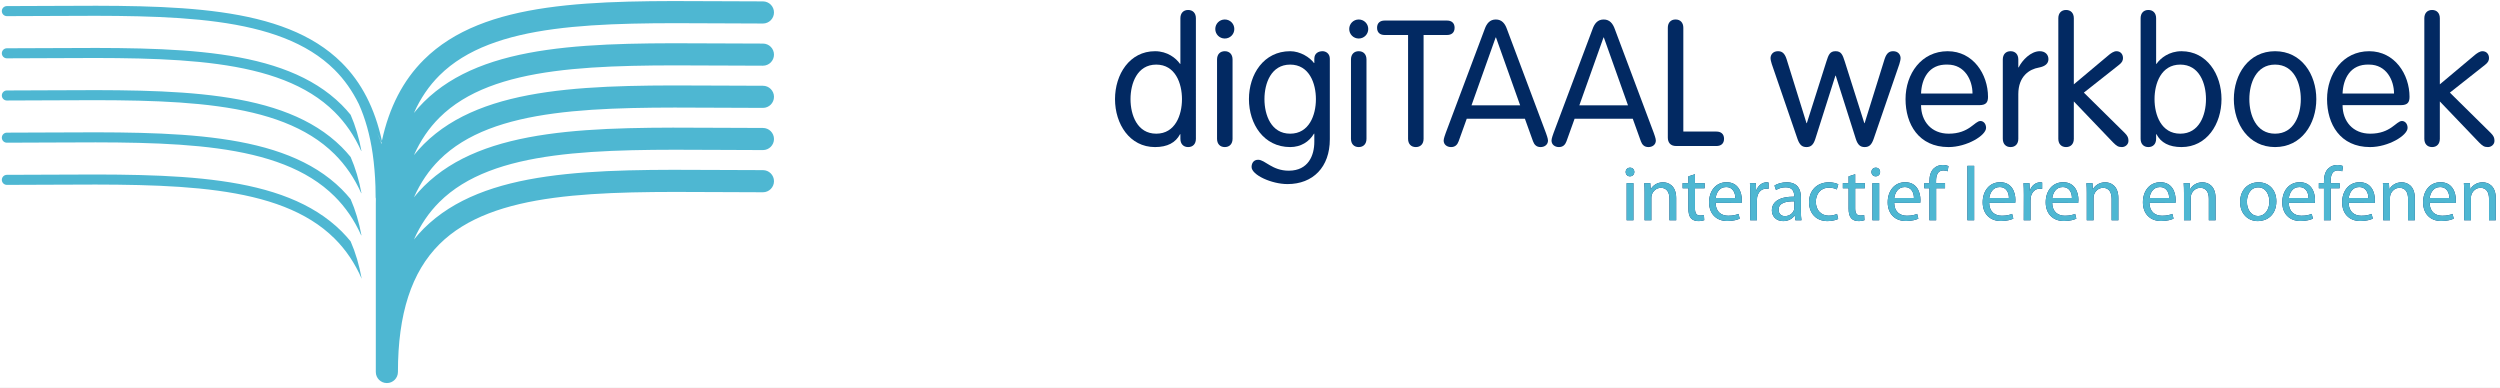
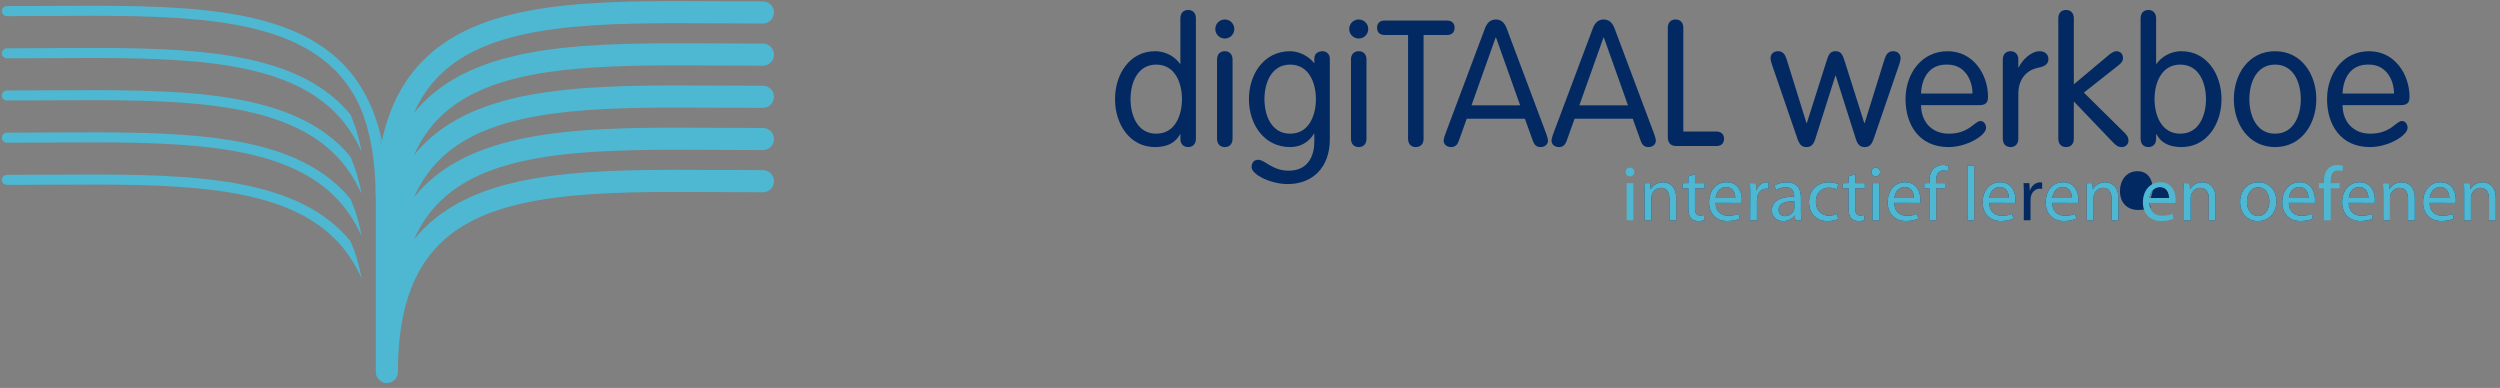
<svg xmlns="http://www.w3.org/2000/svg" viewBox="0 0 580 90" height="90" width="580" xml:space="preserve" id="svg2" version="1.1">
  <rect x="0" y="0" width="580" height="90" fill="#808080" stroke="none" />
  <defs id="defs6">
    <clipPath id="clipPath18" clipPathUnits="userSpaceOnUse">
      <path id="path16" d="M 0,90 H 580 V 0 H 0 Z" />
    </clipPath>
  </defs>
  <g transform="matrix(1,0,0,-1,0,90)" id="g10">
    <g id="g12">
      <g clip-path="url(#clipPath18)" id="g14">
-         <path id="path20" style="fill:#ffffff;fill-opacity:1;fill-rule:nonzero;stroke:none" d="M 580,0 H 0 v 90 h 580 z" />
        <path id="path22" style="fill:#022962;fill-opacity:1;fill-rule:nonzero;stroke:none" d="m 268.25,75.012 c -4.416,0 -5.97,-4.333 -5.97,-8.013 0,-3.679 1.554,-8.013 5.97,-8.013 4.415,0 5.969,4.334 5.969,8.013 0,3.68 -1.554,8.013 -5.969,8.013 m 5.601,-16.149 h -0.082 c -1.022,-1.962 -2.944,-2.984 -5.806,-2.984 -5.886,0 -9.28,5.355 -9.28,11.12 0,5.765 3.394,11.12 9.28,11.12 2.862,0 4.865,-1.594 5.806,-2.943 h 0.082 v 10.589 c 0,1.185 0.695,1.921 1.798,1.921 1.104,0 1.799,-0.736 1.799,-1.921 V 57.8 c 0,-1.185 -0.695,-1.921 -1.799,-1.921 -1.103,0 -1.798,0.736 -1.798,1.921 z" />
        <path id="path24" style="fill:#022962;fill-opacity:1;fill-rule:nonzero;stroke:none" d="m 285.953,57.8 c 0,-1.185 -0.696,-1.921 -1.8,-1.921 -1.103,0 -1.799,0.736 -1.799,1.921 v 18.398 c 0,1.186 0.696,1.921 1.799,1.921 1.104,0 1.8,-0.735 1.8,-1.921 z m -1.8,27.679 c 1.227,0 2.208,-0.982 2.208,-2.208 0,-1.227 -0.981,-2.208 -2.208,-2.208 -1.226,0 -2.207,0.981 -2.207,2.208 0,1.226 0.981,2.208 2.207,2.208" />
        <path id="path26" style="fill:#022962;fill-opacity:1;fill-rule:nonzero;stroke:none" d="m 299.321,58.986 c 4.416,0 5.971,4.334 5.971,8.013 0,3.68 -1.555,8.013 -5.971,8.013 -4.415,0 -5.968,-4.333 -5.968,-8.013 0,-3.679 1.553,-8.013 5.968,-8.013 m 9.2,-1.308 c 0,-6.46 -3.924,-10.385 -9.813,-10.385 -3.72,0 -8.341,2.126 -8.341,3.966 0,0.736 0.369,1.676 1.514,1.676 1.635,0 3.229,-2.535 7.113,-2.535 4.579,0 5.928,3.598 5.928,6.705 v 1.881 h -0.082 c -1.103,-1.881 -3.065,-3.107 -5.519,-3.107 -6.133,0 -9.567,5.355 -9.567,11.12 0,5.765 3.434,11.12 9.567,11.12 2.331,0 4.58,-1.43 5.519,-2.739 h 0.082 v 0.981 c 0,1.268 0.941,1.758 1.924,1.758 0.695,0 1.675,-0.49 1.675,-1.758 z" />
        <path id="path28" style="fill:#022962;fill-opacity:1;fill-rule:nonzero;stroke:none" d="m 317.024,57.8 c 0,-1.185 -0.695,-1.921 -1.8,-1.921 -1.103,0 -1.798,0.736 -1.798,1.921 v 18.398 c 0,1.186 0.695,1.921 1.798,1.921 1.105,0 1.8,-0.735 1.8,-1.921 z m -1.8,27.679 c 1.228,0 2.208,-0.982 2.208,-2.208 0,-1.227 -0.98,-2.208 -2.208,-2.208 -1.226,0 -2.205,0.981 -2.205,2.208 0,1.226 0.979,2.208 2.205,2.208" />
        <path id="path30" style="fill:#022962;fill-opacity:1;fill-rule:nonzero;stroke:none" d="m 326.672,81.881 h -5.437 c -1.023,0 -1.756,0.531 -1.756,1.676 0,1.145 0.733,1.676 1.756,1.676 h 14.472 c 1.023,0 1.76,-0.531 1.76,-1.676 0,-1.145 -0.737,-1.676 -1.76,-1.676 h -5.436 V 57.8 c 0,-1.185 -0.696,-1.921 -1.798,-1.921 -1.106,0 -1.801,0.736 -1.801,1.921 z" />
        <path id="path32" style="fill:#022962;fill-opacity:1;fill-rule:nonzero;stroke:none" d="m 347.073,81.308 h -0.082 l -5.601,-15.74 h 11.284 z m -8.668,-24.08 c -0.285,-0.777 -0.777,-1.349 -1.757,-1.349 -0.941,0 -1.718,0.572 -1.718,1.512 0,0.491 0.37,1.431 0.493,1.799 l 9.034,24.081 c 0.449,1.267 1.186,2.208 2.575,2.208 1.39,0 2.126,-0.941 2.574,-2.208 l 9.036,-24.081 c 0.123,-0.368 0.493,-1.308 0.493,-1.799 0,-0.94 -0.778,-1.512 -1.719,-1.512 -0.979,0 -1.472,0.572 -1.757,1.349 l -1.883,5.233 h -13.489 z" />
        <path id="path34" style="fill:#022962;fill-opacity:1;fill-rule:nonzero;stroke:none" d="m 372.093,81.308 h -0.079 l -5.604,-15.74 h 11.283 z m -8.665,-24.08 c -0.288,-0.777 -0.778,-1.349 -1.76,-1.349 -0.939,0 -1.716,0.572 -1.716,1.512 0,0.491 0.367,1.431 0.49,1.799 l 9.036,24.081 c 0.448,1.267 1.184,2.208 2.574,2.208 1.389,0 2.126,-0.941 2.577,-2.208 l 9.035,-24.081 c 0.123,-0.368 0.49,-1.308 0.49,-1.799 0,-0.94 -0.777,-1.512 -1.716,-1.512 -0.982,0 -1.471,0.572 -1.759,1.349 l -1.88,5.233 h -13.492 z" />
        <path id="path36" style="fill:#022962;fill-opacity:1;fill-rule:nonzero;stroke:none" d="m 390.532,59.476 h 7.686 c 1.023,0 1.76,-0.531 1.76,-1.676 0,-1.144 -0.737,-1.676 -1.76,-1.676 h -9.361 c -1.348,0 -1.923,0.859 -1.923,1.962 v 25.471 c 0,1.186 0.695,1.922 1.8,1.922 1.103,0 1.798,-0.736 1.798,-1.922 z" />
        <path id="path38" style="fill:#022962;fill-opacity:1;fill-rule:nonzero;stroke:none" d="m 411.054,75.135 c -0.164,0.531 -0.287,1.022 -0.287,1.39 0,0.695 0.49,1.594 1.718,1.594 0.778,0 1.513,-0.286 2.003,-1.839 l 4.618,-14.841 h 0.082 l 4.541,14.309 c 0.489,1.554 0.817,2.371 2.125,2.371 1.308,0 1.633,-0.817 2.126,-2.371 l 4.537,-14.309 h 0.082 l 4.622,14.841 c 0.489,1.553 1.225,1.839 2.003,1.839 1.225,0 1.714,-0.899 1.714,-1.594 0,-0.368 -0.123,-0.859 -0.284,-1.39 l -5.97,-17.376 c -0.49,-1.39 -1.062,-1.88 -2.085,-1.88 -0.98,0 -1.595,0.49 -2.044,1.88 l -4.659,14.679 h -0.083 L 421.15,57.759 c -0.448,-1.39 -1.061,-1.88 -2.044,-1.88 -1.02,0 -1.591,0.49 -2.085,1.88 z" />
        <path id="path40" style="fill:#022962;fill-opacity:1;fill-rule:nonzero;stroke:none" d="m 457.621,68.307 c 0,3.109 -1.8,6.705 -5.765,6.705 -4.458,0.164 -6.052,-3.393 -6.172,-6.705 z m -11.937,-2.698 c 0,-3.72 2.369,-6.623 6.419,-6.623 4.783,0 6.008,2.943 7.357,2.943 0.654,0 1.308,-0.572 1.308,-1.594 0,-1.758 -4.455,-4.456 -8.706,-4.456 -6.954,0 -9.977,5.355 -9.977,11.12 0,5.887 3.681,11.12 9.771,11.12 5.927,0 9.364,-5.355 9.364,-10.588 0,-1.268 -0.452,-1.922 -2.006,-1.922 z" />
        <path id="path42" style="fill:#022962;fill-opacity:1;fill-rule:nonzero;stroke:none" d="m 464.65,76.198 c 0,1.186 0.696,1.921 1.801,1.921 1.103,0 1.798,-0.735 1.798,-1.921 v -1.84 h 0.082 c 0.817,1.676 2.82,3.761 4.905,3.761 1.268,0 2.003,-0.817 2.003,-1.839 0,-1.022 -0.735,-1.677 -2.246,-1.963 -2.126,-0.368 -4.744,-1.962 -4.744,-6.173 V 57.8 c 0,-1.185 -0.695,-1.921 -1.798,-1.921 -1.105,0 -1.801,0.736 -1.801,1.921 z" />
        <path id="path44" style="fill:#022962;fill-opacity:1;fill-rule:nonzero;stroke:none" d="m 477.53,85.765 c 0,1.185 0.695,1.921 1.797,1.921 1.106,0 1.801,-0.736 1.801,-1.921 V 70.433 l 7.851,6.583 c 0.735,0.654 1.43,1.103 2.042,1.103 0.94,0 1.514,-0.695 1.514,-1.594 0,-0.531 -0.205,-1.022 -0.9,-1.554 l -8.179,-6.459 9.486,-9.363 c 0.696,-0.695 0.86,-1.144 0.86,-1.839 0,-0.818 -0.736,-1.431 -1.513,-1.431 -0.859,0 -1.226,0.245 -2.085,1.104 l -9.076,9.485 V 57.8 c 0,-1.185 -0.695,-1.921 -1.801,-1.921 -1.102,0 -1.797,0.736 -1.797,1.921 z" />
        <path id="path46" style="fill:#022962;fill-opacity:1;fill-rule:nonzero;stroke:none" d="m 505.822,58.986 c 4.413,0 5.968,4.334 5.968,8.013 0,3.68 -1.555,8.013 -5.968,8.013 -4.416,0 -5.97,-4.333 -5.97,-8.013 0,-3.679 1.554,-8.013 5.97,-8.013 m -9.199,26.779 c 0,1.185 0.695,1.921 1.798,1.921 1.105,0 1.8,-0.736 1.8,-1.921 V 75.176 h 0.08 c 0.94,1.349 2.943,2.943 5.805,2.943 5.889,0 9.282,-5.355 9.282,-11.12 0,-5.765 -3.393,-11.12 -9.282,-11.12 -2.862,0 -4.782,1.022 -5.805,2.984 h -0.08 V 57.8 c 0,-1.185 -0.695,-1.921 -1.8,-1.921 -1.103,0 -1.798,0.736 -1.798,1.921 z" />
        <path id="path48" style="fill:#022962;fill-opacity:1;fill-rule:nonzero;stroke:none" d="m 527.815,58.986 c 4.416,0 5.971,4.334 5.971,8.013 0,3.68 -1.555,8.013 -5.971,8.013 -4.416,0 -5.967,-4.333 -5.967,-8.013 0,-3.679 1.551,-8.013 5.967,-8.013 m 0,19.133 c 6.132,0 9.569,-5.355 9.569,-11.12 0,-5.765 -3.437,-11.12 -9.569,-11.12 -6.131,0 -9.565,5.355 -9.565,11.12 0,5.765 3.434,11.12 9.565,11.12" />
        <path id="path50" style="fill:#022962;fill-opacity:1;fill-rule:nonzero;stroke:none" d="m 555.413,68.307 c 0,3.109 -1.801,6.705 -5.766,6.705 -4.457,0.164 -6.052,-3.393 -6.172,-6.705 z m -11.938,-2.698 c 0,-3.72 2.369,-6.623 6.419,-6.623 4.783,0 6.008,2.943 7.357,2.943 0.654,0 1.309,-0.572 1.309,-1.594 0,-1.758 -4.456,-4.456 -8.707,-4.456 -6.953,0 -9.976,5.355 -9.976,11.12 0,5.887 3.68,11.12 9.77,11.12 5.927,0 9.364,-5.355 9.364,-10.588 0,-1.268 -0.451,-1.922 -2.006,-1.922 z" />
-         <path id="path52" style="fill:#022962;fill-opacity:1;fill-rule:nonzero;stroke:none" d="m 562.444,85.765 c 0,1.185 0.696,1.921 1.798,1.921 1.106,0 1.801,-0.736 1.801,-1.921 V 70.433 l 7.85,6.583 c 0.736,0.654 1.431,1.103 2.044,1.103 0.938,0 1.513,-0.695 1.513,-1.594 0,-0.531 -0.205,-1.022 -0.9,-1.554 l -8.179,-6.459 9.486,-9.363 c 0.696,-0.695 0.86,-1.144 0.86,-1.839 0,-0.818 -0.737,-1.431 -1.513,-1.431 -0.859,0 -1.226,0.245 -2.085,1.104 l -9.076,9.485 V 57.8 c 0,-1.185 -0.695,-1.921 -1.801,-1.921 -1.102,0 -1.798,0.736 -1.798,1.921 z" />
-         <path id="path54" style="fill:#022962;fill-opacity:1;fill-rule:nonzero;stroke:none" d="m 377.387,47.508 h 1.564 V 38.9 h -1.564 z m 0.746,1.582 c -0.587,0 -0.978,0.463 -0.978,1.014 0,0.552 0.409,0.996 1.014,0.996 0.604,0 0.996,-0.444 0.996,-0.996 0,-0.551 -0.392,-1.014 -1.014,-1.014 z" />
        <path id="path56" style="fill:#022962;fill-opacity:1;fill-rule:nonzero;stroke:none" d="m 381.548,45.178 c 0,0.907 -0.018,1.618 -0.071,2.33 h 1.387 l 0.089,-1.405 h 0.035 c 0.427,0.8 1.423,1.6 2.846,1.6 1.191,0 3.042,-0.711 3.042,-3.663 v -5.141 h -1.565 v 4.962 c 0,1.388 -0.516,2.562 -1.993,2.562 -1.013,0 -1.814,-0.73 -2.098,-1.601 -0.072,-0.196 -0.107,-0.48 -0.107,-0.729 v -5.194 h -1.565 z" />
        <path id="path58" style="fill:#022962;fill-opacity:1;fill-rule:nonzero;stroke:none" d="m 393.232,49.571 v -2.063 h 2.242 v -1.192 h -2.242 v -4.642 c 0,-1.068 0.303,-1.672 1.174,-1.672 0.428,0 0.677,0.036 0.907,0.106 l 0.072,-1.191 c -0.302,-0.106 -0.782,-0.213 -1.387,-0.213 -0.729,0 -1.316,0.249 -1.69,0.658 -0.427,0.48 -0.605,1.244 -0.605,2.259 v 4.695 h -1.334 v 1.192 h 1.334 v 1.582 z" />
        <path id="path60" style="fill:#022962;fill-opacity:1;fill-rule:nonzero;stroke:none" d="m 402.588,44.057 c 0.017,0.979 -0.409,2.544 -2.152,2.544 -1.601,0 -2.277,-1.459 -2.401,-2.544 z m -4.57,-1.12 c 0.035,-2.117 1.369,-2.988 2.934,-2.988 1.12,0 1.814,0.196 2.383,0.427 l 0.284,-1.104 c -0.551,-0.249 -1.512,-0.55 -2.881,-0.55 -2.632,0 -4.233,1.76 -4.233,4.34 0,2.614 1.548,4.659 4.056,4.659 2.809,0 3.539,-2.472 3.539,-4.055 0,-0.32 -0.018,-0.569 -0.053,-0.747 z" />
        <path id="path62" style="fill:#022962;fill-opacity:1;fill-rule:nonzero;stroke:none" d="m 406.056,44.822 c 0,1.014 -0.018,1.885 -0.071,2.686 h 1.369 l 0.072,-1.69 h 0.053 c 0.391,1.156 1.351,1.885 2.401,1.885 0.16,0 0.284,-0.017 0.427,-0.053 v -1.459 c -0.178,0.018 -0.338,0.036 -0.551,0.036 -1.104,0 -1.886,-0.836 -2.1,-1.992 -0.035,-0.231 -0.052,-0.48 -0.052,-0.747 v -4.589 h -1.566 z" />
        <path id="path64" style="fill:#022962;fill-opacity:1;fill-rule:nonzero;stroke:none" d="m 416.282,43.292 c -1.707,0.036 -3.645,-0.267 -3.645,-1.938 0,-1.032 0.676,-1.495 1.458,-1.495 1.138,0 1.868,0.712 2.117,1.442 0.053,0.16 0.07,0.338 0.07,0.498 z m 1.531,-2.329 c 0,-0.747 0.035,-1.477 0.124,-2.064 h -1.406 l -0.141,1.085 h -0.054 c -0.462,-0.675 -1.405,-1.28 -2.632,-1.28 -1.743,0 -2.633,1.227 -2.633,2.472 0,2.081 1.85,3.219 5.176,3.201 v 0.178 c 0,0.712 -0.195,2.01 -1.956,1.992 -0.818,0 -1.654,-0.231 -2.259,-0.64 l -0.356,1.049 c 0.712,0.445 1.761,0.747 2.845,0.747 2.651,0 3.292,-1.796 3.292,-3.521 z" />
        <path id="path66" style="fill:#022962;fill-opacity:1;fill-rule:nonzero;stroke:none" d="m 426.456,39.202 c -0.409,-0.196 -1.316,-0.498 -2.473,-0.498 -2.596,0 -4.286,1.761 -4.286,4.41 0,2.651 1.815,4.589 4.624,4.589 0.925,0 1.743,-0.231 2.17,-0.462 l -0.355,-1.192 c -0.373,0.196 -0.96,0.409 -1.815,0.409 -1.973,0 -3.041,-1.476 -3.041,-3.272 0,-1.993 1.281,-3.219 2.989,-3.219 0.888,0 1.475,0.213 1.92,0.409 z" />
        <path id="path68" style="fill:#022962;fill-opacity:1;fill-rule:nonzero;stroke:none" d="m 430.404,49.571 v -2.063 h 2.241 v -1.192 h -2.241 v -4.642 c 0,-1.068 0.302,-1.672 1.174,-1.672 0.427,0 0.676,0.036 0.906,0.106 l 0.072,-1.191 c -0.302,-0.106 -0.783,-0.213 -1.387,-0.213 -0.73,0 -1.316,0.249 -1.69,0.658 -0.426,0.48 -0.605,1.244 -0.605,2.259 v 4.695 h -1.334 v 1.192 h 1.334 v 1.582 z" />
        <path id="path70" style="fill:#022962;fill-opacity:1;fill-rule:nonzero;stroke:none" d="m 434.405,47.508 h 1.565 V 38.9 h -1.565 z m 0.747,1.582 c -0.587,0 -0.977,0.463 -0.977,1.014 0,0.552 0.408,0.996 1.013,0.996 0.605,0 0.997,-0.444 0.997,-0.996 0,-0.551 -0.392,-1.014 -1.015,-1.014 z" />
        <path id="path72" style="fill:#022962;fill-opacity:1;fill-rule:nonzero;stroke:none" d="m 444.027,44.057 c 0.018,0.979 -0.409,2.544 -2.152,2.544 -1.601,0 -2.276,-1.459 -2.4,-2.544 z m -4.571,-1.12 c 0.036,-2.117 1.37,-2.988 2.936,-2.988 1.12,0 1.813,0.196 2.382,0.427 l 0.285,-1.104 c -0.551,-0.249 -1.512,-0.55 -2.881,-0.55 -2.632,0 -4.234,1.76 -4.234,4.34 0,2.614 1.548,4.659 4.056,4.659 2.81,0 3.539,-2.472 3.539,-4.055 0,-0.32 -0.018,-0.569 -0.054,-0.747 z" />
        <path id="path74" style="fill:#022962;fill-opacity:1;fill-rule:nonzero;stroke:none" d="m 447.62,38.899 v 7.417 h -1.191 v 1.192 h 1.191 v 0.409 c 0,1.209 0.284,2.312 1.014,3.005 0.587,0.57 1.369,0.801 2.081,0.801 0.569,0 1.031,-0.125 1.334,-0.249 l -0.196,-1.21 c -0.249,0.107 -0.551,0.196 -1.014,0.196 -1.316,0 -1.672,-1.174 -1.672,-2.49 v -0.462 h 2.081 v -1.192 h -2.063 v -7.417 z" />
        <path id="path76" style="fill:#022962;fill-opacity:1;fill-rule:nonzero;stroke:none" d="m 456.441,51.527 h 1.564 V 38.899 h -1.564 z" />
        <path id="path78" style="fill:#022962;fill-opacity:1;fill-rule:nonzero;stroke:none" d="m 466.063,44.057 c 0.018,0.979 -0.409,2.544 -2.152,2.544 -1.6,0 -2.276,-1.459 -2.401,-2.544 z m -4.571,-1.12 c 0.035,-2.117 1.369,-2.988 2.935,-2.988 1.12,0 1.814,0.196 2.383,0.427 l 0.285,-1.104 c -0.552,-0.249 -1.512,-0.55 -2.882,-0.55 -2.632,0 -4.233,1.76 -4.233,4.34 0,2.614 1.547,4.659 4.055,4.659 2.811,0 3.54,-2.472 3.54,-4.055 0,-0.32 -0.018,-0.569 -0.054,-0.747 z" />
        <path id="path80" style="fill:#022962;fill-opacity:1;fill-rule:nonzero;stroke:none" d="m 469.531,44.822 c 0,1.014 -0.017,1.885 -0.071,2.686 h 1.369 l 0.071,-1.69 h 0.054 c 0.391,1.156 1.352,1.885 2.4,1.885 0.161,0 0.286,-0.017 0.428,-0.053 v -1.459 c -0.178,0.018 -0.338,0.036 -0.552,0.036 -1.102,0 -1.885,-0.836 -2.098,-1.992 -0.036,-0.231 -0.054,-0.48 -0.054,-0.747 v -4.589 h -1.564 z" />
        <path id="path82" style="fill:#022962;fill-opacity:1;fill-rule:nonzero;stroke:none" d="m 480.683,44.057 c 0.017,0.979 -0.41,2.544 -2.153,2.544 -1.6,0 -2.276,-1.459 -2.4,-2.544 z m -4.572,-1.12 c 0.036,-2.117 1.37,-2.988 2.935,-2.988 1.121,0 1.814,0.196 2.384,0.427 l 0.284,-1.104 c -0.551,-0.249 -1.512,-0.55 -2.881,-0.55 -2.633,0 -4.233,1.76 -4.233,4.34 0,2.614 1.547,4.659 4.055,4.659 2.81,0 3.539,-2.472 3.539,-4.055 0,-0.32 -0.017,-0.569 -0.053,-0.747 z" />
        <path id="path84" style="fill:#022962;fill-opacity:1;fill-rule:nonzero;stroke:none" d="m 484.133,45.178 c 0,0.907 -0.018,1.618 -0.071,2.33 h 1.387 l 0.089,-1.405 h 0.035 c 0.427,0.8 1.423,1.6 2.846,1.6 1.191,0 3.041,-0.711 3.041,-3.663 v -5.141 h -1.564 v 4.962 c 0,1.388 -0.516,2.562 -1.993,2.562 -1.013,0 -1.814,-0.73 -2.098,-1.601 -0.072,-0.196 -0.107,-0.48 -0.107,-0.729 v -5.194 h -1.565 z" />
-         <path id="path86" style="fill:#022962;fill-opacity:1;fill-rule:nonzero;stroke:none" d="m 503.234,44.057 c 0.018,0.979 -0.409,2.544 -2.152,2.544 -1.601,0 -2.276,-1.459 -2.401,-2.544 z m -4.571,-1.12 c 0.036,-2.117 1.37,-2.988 2.935,-2.988 1.121,0 1.814,0.196 2.383,0.427 l 0.285,-1.104 c -0.552,-0.249 -1.512,-0.55 -2.881,-0.55 -2.633,0 -4.234,1.76 -4.234,4.34 0,2.614 1.548,4.659 4.056,4.659 2.81,0 3.539,-2.472 3.539,-4.055 0,-0.32 -0.017,-0.569 -0.054,-0.747 z" />
+         <path id="path86" style="fill:#022962;fill-opacity:1;fill-rule:nonzero;stroke:none" d="m 503.234,44.057 c 0.018,0.979 -0.409,2.544 -2.152,2.544 -1.601,0 -2.276,-1.459 -2.401,-2.544 z m -4.571,-1.12 l 0.285,-1.104 c -0.552,-0.249 -1.512,-0.55 -2.881,-0.55 -2.633,0 -4.234,1.76 -4.234,4.34 0,2.614 1.548,4.659 4.056,4.659 2.81,0 3.539,-2.472 3.539,-4.055 0,-0.32 -0.017,-0.569 -0.054,-0.747 z" />
        <path id="path88" style="fill:#022962;fill-opacity:1;fill-rule:nonzero;stroke:none" d="m 506.685,45.178 c 0,0.907 -0.018,1.618 -0.072,2.33 H 508 l 0.09,-1.405 h 0.035 c 0.427,0.8 1.423,1.6 2.846,1.6 1.191,0 3.041,-0.711 3.041,-3.663 v -5.141 h -1.565 v 4.962 c 0,1.388 -0.516,2.562 -1.992,2.562 -1.014,0 -1.814,-0.73 -2.099,-1.601 -0.071,-0.196 -0.107,-0.48 -0.107,-0.729 v -5.194 h -1.564 z" />
        <path id="path90" style="fill:#022962;fill-opacity:1;fill-rule:nonzero;stroke:none" d="m 523.883,39.878 c 1.494,0 2.614,1.404 2.614,3.361 0,1.458 -0.729,3.29 -2.579,3.29 -1.832,0 -2.632,-1.707 -2.632,-3.343 0,-1.885 1.068,-3.308 2.579,-3.308 z m -0.054,-1.174 c -2.311,0 -4.126,1.707 -4.126,4.429 0,2.881 1.903,4.57 4.269,4.57 2.471,0 4.143,-1.796 4.143,-4.411 0,-3.201 -2.222,-4.588 -4.268,-4.588 z" />
        <path id="path92" style="fill:#022962;fill-opacity:1;fill-rule:nonzero;stroke:none" d="m 535.567,44.057 c 0.018,0.979 -0.409,2.544 -2.152,2.544 -1.601,0 -2.276,-1.459 -2.4,-2.544 z m -4.57,-1.12 c 0.035,-2.117 1.369,-2.988 2.935,-2.988 1.12,0 1.813,0.196 2.382,0.427 l 0.285,-1.104 c -0.551,-0.249 -1.512,-0.55 -2.881,-0.55 -2.632,0 -4.234,1.76 -4.234,4.34 0,2.614 1.548,4.659 4.056,4.659 2.81,0 3.539,-2.472 3.539,-4.055 0,-0.32 -0.017,-0.569 -0.053,-0.747 z" />
-         <path id="path94" style="fill:#022962;fill-opacity:1;fill-rule:nonzero;stroke:none" d="m 539.16,38.899 v 7.417 h -1.191 v 1.192 h 1.191 v 0.409 c 0,1.209 0.284,2.312 1.014,3.005 0.587,0.57 1.369,0.801 2.081,0.801 0.569,0 1.031,-0.125 1.334,-0.249 l -0.196,-1.21 c -0.249,0.107 -0.551,0.196 -1.014,0.196 -1.316,0 -1.672,-1.174 -1.672,-2.49 v -0.462 h 2.081 v -1.192 h -2.062 v -7.417 z" />
        <path id="path96" style="fill:#022962;fill-opacity:1;fill-rule:nonzero;stroke:none" d="m 549.458,44.057 c 0.018,0.979 -0.409,2.544 -2.152,2.544 -1.601,0 -2.277,-1.459 -2.402,-2.544 z m -4.571,-1.12 c 0.036,-2.117 1.37,-2.988 2.934,-2.988 1.121,0 1.815,0.196 2.384,0.427 l 0.284,-1.104 c -0.551,-0.249 -1.511,-0.55 -2.881,-0.55 -2.632,0 -4.233,1.76 -4.233,4.34 0,2.614 1.548,4.659 4.056,4.659 2.809,0 3.539,-2.472 3.539,-4.055 0,-0.32 -0.018,-0.569 -0.054,-0.747 z" />
        <path id="path98" style="fill:#022962;fill-opacity:1;fill-rule:nonzero;stroke:none" d="m 552.908,45.178 c 0,0.907 -0.017,1.618 -0.071,2.33 h 1.388 l 0.088,-1.405 h 0.036 c 0.426,0.8 1.422,1.6 2.845,1.6 1.192,0 3.041,-0.711 3.041,-3.663 v -5.141 h -1.564 v 4.962 c 0,1.388 -0.517,2.562 -1.992,2.562 -1.014,0 -1.815,-0.73 -2.099,-1.601 -0.071,-0.196 -0.107,-0.48 -0.107,-0.729 v -5.194 h -1.565 z" />
        <path id="path100" style="fill:#022962;fill-opacity:1;fill-rule:nonzero;stroke:none" d="m 568.239,44.057 c 0.018,0.979 -0.409,2.544 -2.152,2.544 -1.601,0 -2.276,-1.459 -2.401,-2.544 z m -4.571,-1.12 c 0.036,-2.117 1.369,-2.988 2.935,-2.988 1.121,0 1.814,0.196 2.383,0.427 l 0.285,-1.104 c -0.552,-0.249 -1.512,-0.55 -2.881,-0.55 -2.633,0 -4.234,1.76 -4.234,4.34 0,2.614 1.548,4.659 4.055,4.659 2.81,0 3.54,-2.472 3.54,-4.055 0,-0.32 -0.018,-0.569 -0.054,-0.747 z" />
        <path id="path102" style="fill:#022962;fill-opacity:1;fill-rule:nonzero;stroke:none" d="m 571.689,45.178 c 0,0.907 -0.017,1.618 -0.071,2.33 h 1.387 l 0.09,-1.405 h 0.035 c 0.427,0.8 1.423,1.6 2.846,1.6 1.191,0 3.041,-0.711 3.041,-3.663 v -5.141 h -1.565 v 4.962 c 0,1.388 -0.516,2.562 -1.992,2.562 -1.014,0 -1.814,-0.73 -2.099,-1.601 -0.071,-0.196 -0.107,-0.48 -0.107,-0.729 v -5.194 h -1.565 z" />
        <path id="path104" style="fill:#4eb7d2;fill-opacity:1;fill-rule:nonzero;stroke:none" d="m 377.387,47.508 h 1.564 V 38.9 h -1.564 z m 0.746,1.582 c -0.587,0 -0.978,0.463 -0.978,1.014 0,0.552 0.409,0.996 1.014,0.996 0.604,0 0.996,-0.444 0.996,-0.996 0,-0.551 -0.392,-1.014 -1.014,-1.014 z" />
        <path id="path106" style="fill:#4eb7d2;fill-opacity:1;fill-rule:nonzero;stroke:none" d="m 381.548,45.178 c 0,0.907 -0.018,1.618 -0.071,2.33 h 1.387 l 0.089,-1.405 h 0.035 c 0.427,0.8 1.423,1.6 2.846,1.6 1.191,0 3.042,-0.711 3.042,-3.663 v -5.141 h -1.565 v 4.962 c 0,1.388 -0.516,2.562 -1.993,2.562 -1.013,0 -1.814,-0.73 -2.098,-1.601 -0.072,-0.196 -0.107,-0.48 -0.107,-0.729 v -5.194 h -1.565 z" />
        <path id="path108" style="fill:#4eb7d2;fill-opacity:1;fill-rule:nonzero;stroke:none" d="m 393.232,49.571 v -2.063 h 2.242 v -1.192 h -2.242 v -4.642 c 0,-1.068 0.303,-1.672 1.174,-1.672 0.428,0 0.677,0.036 0.907,0.106 l 0.072,-1.191 c -0.302,-0.106 -0.782,-0.213 -1.387,-0.213 -0.729,0 -1.316,0.249 -1.69,0.658 -0.427,0.48 -0.605,1.244 -0.605,2.259 v 4.695 h -1.334 v 1.192 h 1.334 v 1.582 z" />
        <path id="path110" style="fill:#4eb7d2;fill-opacity:1;fill-rule:nonzero;stroke:none" d="m 402.588,44.057 c 0.017,0.979 -0.409,2.544 -2.152,2.544 -1.601,0 -2.277,-1.459 -2.401,-2.544 z m -4.57,-1.12 c 0.035,-2.117 1.369,-2.988 2.934,-2.988 1.12,0 1.814,0.196 2.383,0.427 l 0.284,-1.104 c -0.551,-0.249 -1.512,-0.55 -2.881,-0.55 -2.632,0 -4.233,1.76 -4.233,4.34 0,2.614 1.548,4.659 4.056,4.659 2.809,0 3.539,-2.472 3.539,-4.055 0,-0.32 -0.018,-0.569 -0.053,-0.747 z" />
        <path id="path112" style="fill:#4eb7d2;fill-opacity:1;fill-rule:nonzero;stroke:none" d="m 406.056,44.822 c 0,1.014 -0.018,1.885 -0.071,2.686 h 1.369 l 0.072,-1.69 h 0.053 c 0.391,1.156 1.351,1.885 2.401,1.885 0.16,0 0.284,-0.017 0.427,-0.053 v -1.459 c -0.178,0.018 -0.338,0.036 -0.551,0.036 -1.104,0 -1.886,-0.836 -2.1,-1.992 -0.035,-0.231 -0.052,-0.48 -0.052,-0.747 v -4.589 h -1.566 z" />
        <path id="path114" style="fill:#4eb7d2;fill-opacity:1;fill-rule:nonzero;stroke:none" d="m 416.282,43.292 c -1.707,0.036 -3.645,-0.267 -3.645,-1.938 0,-1.032 0.676,-1.495 1.458,-1.495 1.138,0 1.868,0.712 2.117,1.442 0.053,0.16 0.07,0.338 0.07,0.498 z m 1.531,-2.329 c 0,-0.747 0.035,-1.477 0.124,-2.064 h -1.406 l -0.141,1.085 h -0.054 c -0.462,-0.675 -1.405,-1.28 -2.632,-1.28 -1.743,0 -2.633,1.227 -2.633,2.472 0,2.081 1.85,3.219 5.176,3.201 v 0.178 c 0,0.712 -0.195,2.01 -1.956,1.992 -0.818,0 -1.654,-0.231 -2.259,-0.64 l -0.356,1.049 c 0.712,0.445 1.761,0.747 2.845,0.747 2.651,0 3.292,-1.796 3.292,-3.521 z" />
        <path id="path116" style="fill:#4eb7d2;fill-opacity:1;fill-rule:nonzero;stroke:none" d="m 426.456,39.202 c -0.409,-0.196 -1.316,-0.498 -2.473,-0.498 -2.596,0 -4.286,1.761 -4.286,4.41 0,2.651 1.815,4.589 4.624,4.589 0.925,0 1.743,-0.231 2.17,-0.462 l -0.355,-1.192 c -0.373,0.196 -0.96,0.409 -1.815,0.409 -1.973,0 -3.041,-1.476 -3.041,-3.272 0,-1.993 1.281,-3.219 2.989,-3.219 0.888,0 1.475,0.213 1.92,0.409 z" />
        <path id="path118" style="fill:#4eb7d2;fill-opacity:1;fill-rule:nonzero;stroke:none" d="m 430.404,49.571 v -2.063 h 2.241 v -1.192 h -2.241 v -4.642 c 0,-1.068 0.302,-1.672 1.174,-1.672 0.427,0 0.676,0.036 0.906,0.106 l 0.072,-1.191 c -0.302,-0.106 -0.783,-0.213 -1.387,-0.213 -0.73,0 -1.316,0.249 -1.69,0.658 -0.426,0.48 -0.605,1.244 -0.605,2.259 v 4.695 h -1.334 v 1.192 h 1.334 v 1.582 z" />
        <path id="path120" style="fill:#4eb7d2;fill-opacity:1;fill-rule:nonzero;stroke:none" d="m 434.405,47.508 h 1.565 V 38.9 h -1.565 z m 0.747,1.582 c -0.587,0 -0.977,0.463 -0.977,1.014 0,0.552 0.408,0.996 1.013,0.996 0.605,0 0.997,-0.444 0.997,-0.996 0,-0.551 -0.392,-1.014 -1.015,-1.014 z" />
        <path id="path122" style="fill:#4eb7d2;fill-opacity:1;fill-rule:nonzero;stroke:none" d="m 444.027,44.057 c 0.018,0.979 -0.409,2.544 -2.152,2.544 -1.601,0 -2.276,-1.459 -2.4,-2.544 z m -4.571,-1.12 c 0.036,-2.117 1.37,-2.988 2.936,-2.988 1.12,0 1.813,0.196 2.382,0.427 l 0.285,-1.104 c -0.551,-0.249 -1.512,-0.55 -2.881,-0.55 -2.632,0 -4.234,1.76 -4.234,4.34 0,2.614 1.548,4.659 4.056,4.659 2.81,0 3.539,-2.472 3.539,-4.055 0,-0.32 -0.018,-0.569 -0.054,-0.747 z" />
        <path id="path124" style="fill:#4eb7d2;fill-opacity:1;fill-rule:nonzero;stroke:none" d="m 447.62,38.899 v 7.417 h -1.191 v 1.192 h 1.191 v 0.409 c 0,1.209 0.284,2.312 1.014,3.005 0.587,0.57 1.369,0.801 2.081,0.801 0.569,0 1.031,-0.125 1.334,-0.249 l -0.196,-1.21 c -0.249,0.107 -0.551,0.196 -1.014,0.196 -1.316,0 -1.672,-1.174 -1.672,-2.49 v -0.462 h 2.081 v -1.192 h -2.063 v -7.417 z" />
        <path id="path126" style="fill:#4eb7d2;fill-opacity:1;fill-rule:nonzero;stroke:none" d="m 456.441,51.527 h 1.564 V 38.899 h -1.564 z" />
        <path id="path128" style="fill:#4eb7d2;fill-opacity:1;fill-rule:nonzero;stroke:none" d="m 466.063,44.057 c 0.018,0.979 -0.409,2.544 -2.152,2.544 -1.6,0 -2.276,-1.459 -2.401,-2.544 z m -4.571,-1.12 c 0.035,-2.117 1.369,-2.988 2.935,-2.988 1.12,0 1.814,0.196 2.383,0.427 l 0.285,-1.104 c -0.552,-0.249 -1.512,-0.55 -2.882,-0.55 -2.632,0 -4.233,1.76 -4.233,4.34 0,2.614 1.547,4.659 4.055,4.659 2.811,0 3.54,-2.472 3.54,-4.055 0,-0.32 -0.018,-0.569 -0.054,-0.747 z" />
-         <path id="path130" style="fill:#4eb7d2;fill-opacity:1;fill-rule:nonzero;stroke:none" d="m 469.531,44.822 c 0,1.014 -0.017,1.885 -0.071,2.686 h 1.369 l 0.071,-1.69 h 0.054 c 0.391,1.156 1.352,1.885 2.4,1.885 0.161,0 0.286,-0.017 0.428,-0.053 v -1.459 c -0.178,0.018 -0.338,0.036 -0.552,0.036 -1.102,0 -1.885,-0.836 -2.098,-1.992 -0.036,-0.231 -0.054,-0.48 -0.054,-0.747 v -4.589 h -1.564 z" />
        <path id="path132" style="fill:#4eb7d2;fill-opacity:1;fill-rule:nonzero;stroke:none" d="m 480.683,44.057 c 0.017,0.979 -0.41,2.544 -2.153,2.544 -1.6,0 -2.276,-1.459 -2.4,-2.544 z m -4.572,-1.12 c 0.036,-2.117 1.37,-2.988 2.935,-2.988 1.121,0 1.814,0.196 2.384,0.427 l 0.284,-1.104 c -0.551,-0.249 -1.512,-0.55 -2.881,-0.55 -2.633,0 -4.233,1.76 -4.233,4.34 0,2.614 1.547,4.659 4.055,4.659 2.81,0 3.539,-2.472 3.539,-4.055 0,-0.32 -0.017,-0.569 -0.053,-0.747 z" />
        <path id="path134" style="fill:#4eb7d2;fill-opacity:1;fill-rule:nonzero;stroke:none" d="m 484.133,45.178 c 0,0.907 -0.018,1.618 -0.071,2.33 h 1.387 l 0.089,-1.405 h 0.035 c 0.427,0.8 1.423,1.6 2.846,1.6 1.191,0 3.041,-0.711 3.041,-3.663 v -5.141 h -1.564 v 4.962 c 0,1.388 -0.516,2.562 -1.993,2.562 -1.013,0 -1.814,-0.73 -2.098,-1.601 -0.072,-0.196 -0.107,-0.48 -0.107,-0.729 v -5.194 h -1.565 z" />
        <path id="path136" style="fill:#4eb7d2;fill-opacity:1;fill-rule:nonzero;stroke:none" d="m 503.234,44.057 c 0.018,0.979 -0.409,2.544 -2.152,2.544 -1.601,0 -2.276,-1.459 -2.401,-2.544 z m -4.571,-1.12 c 0.036,-2.117 1.37,-2.988 2.935,-2.988 1.121,0 1.814,0.196 2.383,0.427 l 0.285,-1.104 c -0.552,-0.249 -1.512,-0.55 -2.881,-0.55 -2.633,0 -4.234,1.76 -4.234,4.34 0,2.614 1.548,4.659 4.056,4.659 2.81,0 3.539,-2.472 3.539,-4.055 0,-0.32 -0.017,-0.569 -0.054,-0.747 z" />
        <path id="path138" style="fill:#4eb7d2;fill-opacity:1;fill-rule:nonzero;stroke:none" d="m 506.685,45.178 c 0,0.907 -0.018,1.618 -0.072,2.33 H 508 l 0.09,-1.405 h 0.035 c 0.427,0.8 1.423,1.6 2.846,1.6 1.191,0 3.041,-0.711 3.041,-3.663 v -5.141 h -1.565 v 4.962 c 0,1.388 -0.516,2.562 -1.992,2.562 -1.014,0 -1.814,-0.73 -2.099,-1.601 -0.071,-0.196 -0.107,-0.48 -0.107,-0.729 v -5.194 h -1.564 z" />
        <path id="path140" style="fill:#4eb7d2;fill-opacity:1;fill-rule:nonzero;stroke:none" d="m 523.883,39.878 c 1.494,0 2.614,1.404 2.614,3.361 0,1.458 -0.729,3.29 -2.579,3.29 -1.832,0 -2.632,-1.707 -2.632,-3.343 0,-1.885 1.068,-3.308 2.579,-3.308 z m -0.054,-1.174 c -2.311,0 -4.126,1.707 -4.126,4.429 0,2.881 1.903,4.57 4.269,4.57 2.471,0 4.143,-1.796 4.143,-4.411 0,-3.201 -2.222,-4.588 -4.268,-4.588 z" />
        <path id="path142" style="fill:#4eb7d2;fill-opacity:1;fill-rule:nonzero;stroke:none" d="m 535.567,44.057 c 0.018,0.979 -0.409,2.544 -2.152,2.544 -1.601,0 -2.276,-1.459 -2.4,-2.544 z m -4.57,-1.12 c 0.035,-2.117 1.369,-2.988 2.935,-2.988 1.12,0 1.813,0.196 2.382,0.427 l 0.285,-1.104 c -0.551,-0.249 -1.512,-0.55 -2.881,-0.55 -2.632,0 -4.234,1.76 -4.234,4.34 0,2.614 1.548,4.659 4.056,4.659 2.81,0 3.539,-2.472 3.539,-4.055 0,-0.32 -0.017,-0.569 -0.053,-0.747 z" />
        <path id="path144" style="fill:#4eb7d2;fill-opacity:1;fill-rule:nonzero;stroke:none" d="m 539.16,38.899 v 7.417 h -1.191 v 1.192 h 1.191 v 0.409 c 0,1.209 0.284,2.312 1.014,3.005 0.587,0.57 1.369,0.801 2.081,0.801 0.569,0 1.031,-0.125 1.334,-0.249 l -0.196,-1.21 c -0.249,0.107 -0.551,0.196 -1.014,0.196 -1.316,0 -1.672,-1.174 -1.672,-2.49 v -0.462 h 2.081 v -1.192 h -2.062 v -7.417 z" />
        <path id="path146" style="fill:#4eb7d2;fill-opacity:1;fill-rule:nonzero;stroke:none" d="m 549.458,44.057 c 0.018,0.979 -0.409,2.544 -2.152,2.544 -1.601,0 -2.277,-1.459 -2.402,-2.544 z m -4.571,-1.12 c 0.036,-2.117 1.37,-2.988 2.934,-2.988 1.121,0 1.815,0.196 2.384,0.427 l 0.284,-1.104 c -0.551,-0.249 -1.511,-0.55 -2.881,-0.55 -2.632,0 -4.233,1.76 -4.233,4.34 0,2.614 1.548,4.659 4.056,4.659 2.809,0 3.539,-2.472 3.539,-4.055 0,-0.32 -0.018,-0.569 -0.054,-0.747 z" />
        <path id="path148" style="fill:#4eb7d2;fill-opacity:1;fill-rule:nonzero;stroke:none" d="m 552.908,45.178 c 0,0.907 -0.017,1.618 -0.071,2.33 h 1.388 l 0.088,-1.405 h 0.036 c 0.426,0.8 1.422,1.6 2.845,1.6 1.192,0 3.041,-0.711 3.041,-3.663 v -5.141 h -1.564 v 4.962 c 0,1.388 -0.517,2.562 -1.992,2.562 -1.014,0 -1.815,-0.73 -2.099,-1.601 -0.071,-0.196 -0.107,-0.48 -0.107,-0.729 v -5.194 h -1.565 z" />
        <path id="path150" style="fill:#4eb7d2;fill-opacity:1;fill-rule:nonzero;stroke:none" d="m 568.239,44.057 c 0.018,0.979 -0.409,2.544 -2.152,2.544 -1.601,0 -2.276,-1.459 -2.401,-2.544 z m -4.571,-1.12 c 0.036,-2.117 1.369,-2.988 2.935,-2.988 1.121,0 1.814,0.196 2.383,0.427 l 0.285,-1.104 c -0.552,-0.249 -1.512,-0.55 -2.881,-0.55 -2.633,0 -4.234,1.76 -4.234,4.34 0,2.614 1.548,4.659 4.055,4.659 2.81,0 3.54,-2.472 3.54,-4.055 0,-0.32 -0.018,-0.569 -0.054,-0.747 z" />
        <path id="path152" style="fill:#4eb7d2;fill-opacity:1;fill-rule:nonzero;stroke:none" d="m 571.689,45.178 c 0,0.907 -0.017,1.618 -0.071,2.33 h 1.387 l 0.09,-1.405 h 0.035 c 0.427,0.8 1.423,1.6 2.846,1.6 1.191,0 3.041,-0.711 3.041,-3.663 v -5.141 h -1.565 v 4.962 c 0,1.388 -0.516,2.562 -1.992,2.562 -1.014,0 -1.814,-0.73 -2.099,-1.601 -0.071,-0.196 -0.107,-0.48 -0.107,-0.729 v -5.194 h -1.565 z" />
        <path id="path154" style="fill:#4eb7d2;fill-opacity:1;fill-rule:nonzero;stroke:none" d="m 11.721,76.509 c 28.453,0.167 53.027,0.312 65.9,-12.486 2.528,-2.514 4.571,-5.491 6.137,-8.96 0.036,-0.046 0.075,-0.088 0.111,-0.133 -0.583,3.105 -1.419,5.917 -2.523,8.435 -0.659,0.803 -1.346,1.579 -2.082,2.311 -13.56,13.48 -38.583,13.334 -67.56,13.162 0,0 -10.109,-0.038 -10.114,-0.038 -0.643,0 -1.166,-0.522 -1.166,-1.165 0,-0.643 0.523,-1.166 1.16,-1.166 0,0 10.14,0.04 10.137,0.04 M 1.584,66.682 11.722,66.723 c 28.454,0.165 53.028,0.309 65.899,-12.487 2.528,-2.514 4.57,-5.491 6.137,-8.959 0.036,-0.047 0.075,-0.088 0.111,-0.134 -0.583,3.107 -1.419,5.918 -2.523,8.437 -0.659,0.801 -1.347,1.578 -2.083,2.31 -13.559,13.479 -38.582,13.332 -67.56,13.163 0,0 -10.108,-0.04 -10.113,-0.04 -0.643,0 -1.166,-0.523 -1.166,-1.166 0,-0.643 0.523,-1.165 1.16,-1.165 m 0,-9.787 10.14,0.041 c 28.452,0.165 53.026,0.309 65.897,-12.489 2.528,-2.513 4.571,-5.49 6.137,-8.96 0.036,-0.044 0.075,-0.087 0.112,-0.131 -0.584,3.106 -1.42,5.918 -2.525,8.439 -0.658,0.8 -1.346,1.575 -2.081,2.308 -13.56,13.477 -38.583,13.332 -67.561,13.162 0,0 -10.108,-0.039 -10.113,-0.039 -0.643,0 -1.166,-0.523 -1.166,-1.166 0,-0.643 0.523,-1.165 1.16,-1.165 M 79.263,36.316 c -13.557,13.478 -38.578,13.331 -67.56,13.162 0,0 -10.108,-0.039 -10.113,-0.039 -0.643,0 -1.166,-0.522 -1.166,-1.165 0,-0.643 0.523,-1.166 1.16,-1.166 0,0 10.138,0.04 10.139,0.04 28.453,0.165 53.027,0.309 65.898,-12.487 2.618,-2.601 4.709,-5.708 6.297,-9.334 -0.585,3.202 -1.439,6.092 -2.572,8.678 -0.659,0.802 -1.347,1.578 -2.083,2.311 M 88.44,56.55 c -0.041,0.231 -0.068,0.477 -0.112,0.705 -0.26,0.619 -0.544,1.214 -0.83,1.808 0.361,-0.695 0.691,-1.42 1.019,-2.148 -0.026,-0.122 -0.052,-0.244 -0.077,-0.365 m 78.42,18.246 10.14,-0.04 c 1.417,0 2.566,1.149 2.566,2.567 0,1.417 -1.149,2.566 -2.566,2.566 l -10.109,0.039 c -29.287,0.172 -54.58,0.32 -68.552,-13.571 -0.817,-0.811 -1.579,-1.671 -2.304,-2.566 1.507,3.387 3.477,6.282 5.923,8.713 12.458,12.387 36.762,12.245 64.905,12.079 L 177,84.543 c 1.417,0 2.566,1.15 2.566,2.567 0,1.417 -1.149,2.567 -2.566,2.567 l -10.107,0.039 c -29.289,0.171 -54.582,0.319 -68.554,-13.571 -4.825,-4.797 -8.046,-11.021 -9.738,-18.822 -1.634,7.531 -4.713,13.542 -9.338,18.14 -13.559,13.48 -38.582,13.334 -67.56,13.164 0,0 -10.108,-0.04 -10.113,-0.04 -0.643,0 -1.166,-0.522 -1.166,-1.165 0,-0.643 0.523,-1.166 1.16,-1.166 0,0 10.138,0.04 10.135,0.04 28.455,0.167 53.029,0.312 65.902,-12.486 2.275,-2.263 4.135,-4.921 5.63,-7.955 0.748,-1.659 1.384,-3.435 1.915,-5.321 0.547,-1.949 0.979,-4.021 1.298,-6.219 0.176,-1.214 0.314,-2.473 0.422,-3.766 0.102,-1.234 0.182,-2.492 0.223,-3.799 0.025,-0.835 0.038,-1.686 0.038,-2.551 0,-0.098 0.034,-0.19 0.057,-0.281 C 87.2,43.56 87.188,43.206 87.188,42.843 V 3.695 c 0,-1.418 1.149,-2.566 2.566,-2.566 1.417,0 2.567,1.148 2.567,2.566 0,13.514 3.152,23.214 9.637,29.661 12.458,12.386 36.762,12.244 64.905,12.08 L 177,45.395 c 1.417,0 2.566,1.148 2.566,2.567 0,1.417 -1.149,2.567 -2.566,2.567 l -10.107,0.038 c -29.289,0.171 -54.582,0.32 -68.554,-13.569 -0.816,-0.812 -1.578,-1.672 -2.303,-2.566 1.506,3.386 3.477,6.282 5.922,8.712 12.458,12.385 36.762,12.243 64.904,12.079 L 177,55.182 c 1.417,0 2.566,1.149 2.566,2.566 0,1.418 -1.149,2.566 -2.566,2.566 l -10.108,0.04 c -29.288,0.171 -54.581,0.319 -68.553,-13.57 -0.816,-0.811 -1.578,-1.671 -2.303,-2.566 1.506,3.387 3.477,6.282 5.922,8.713 12.458,12.385 36.762,12.243 64.905,12.079 L 177,64.969 c 1.417,0 2.566,1.149 2.566,2.567 0,1.418 -1.149,2.566 -2.566,2.566 l -10.107,0.04 C 137.605,70.313 112.311,70.46 98.339,56.571 97.523,55.76 96.761,54.9 96.036,54.006 c 1.506,3.387 3.477,6.281 5.922,8.712 12.458,12.385 36.761,12.243 64.902,12.078" />
      </g>
    </g>
  </g>
</svg>